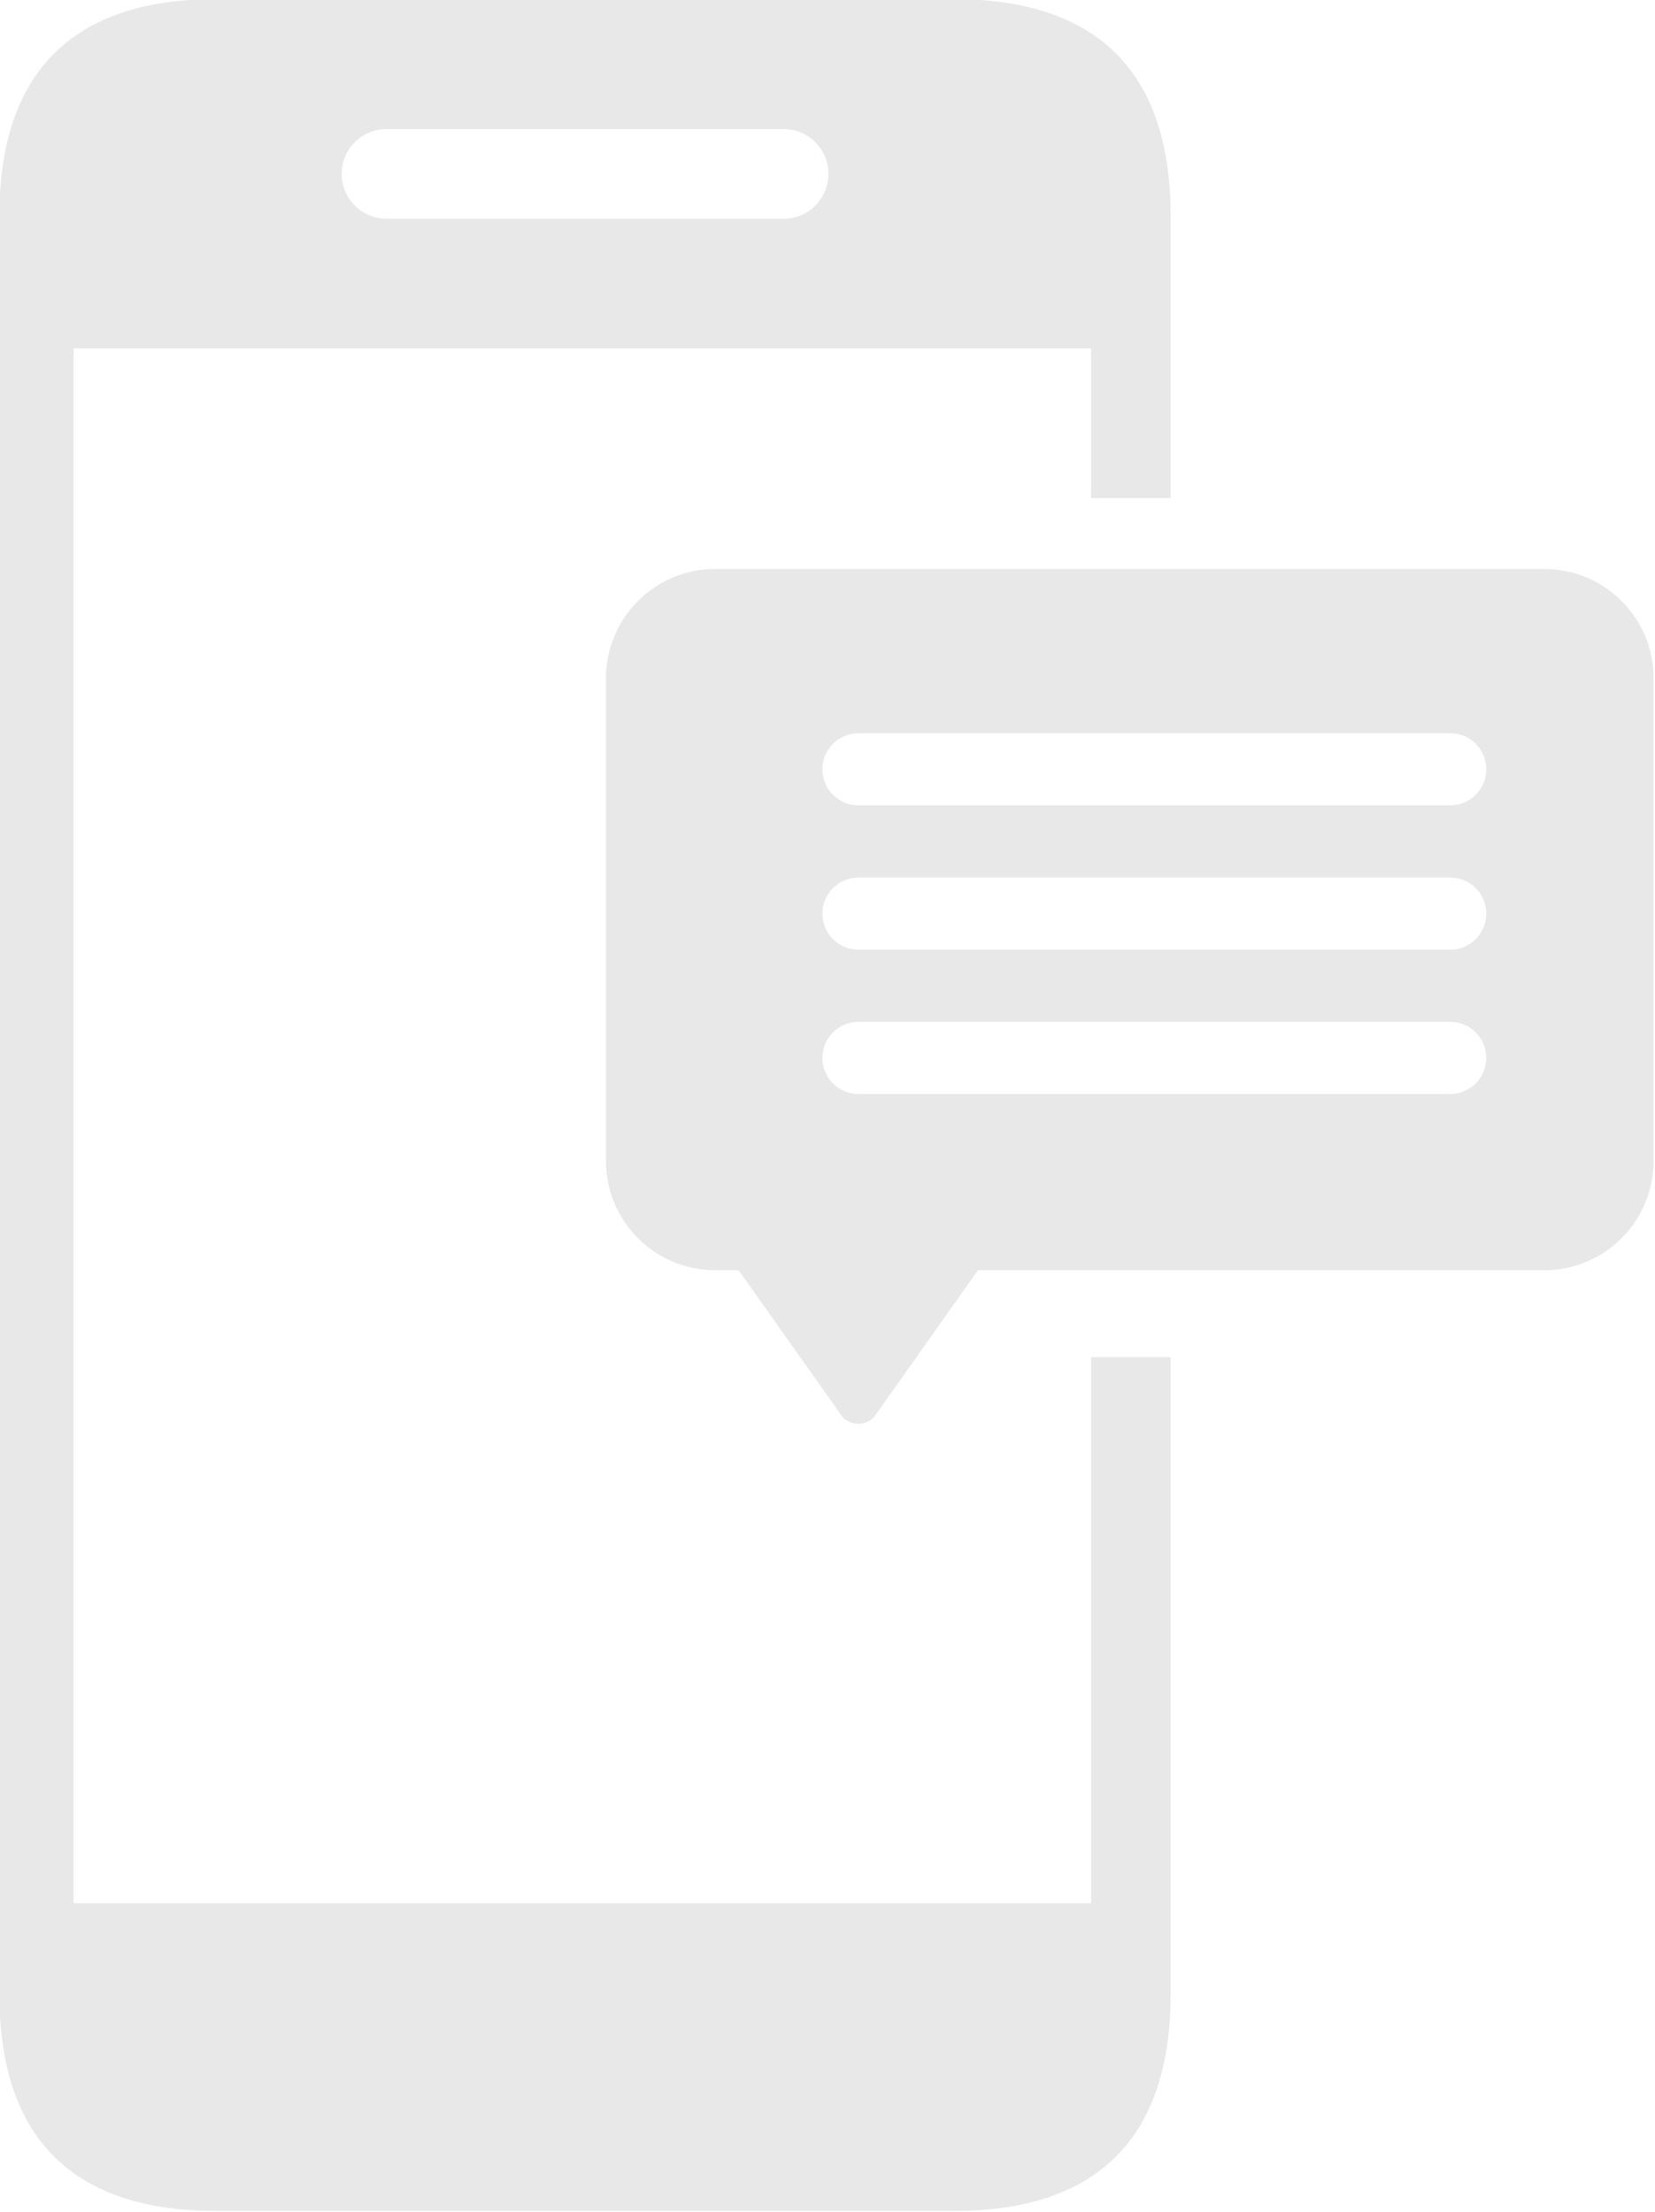
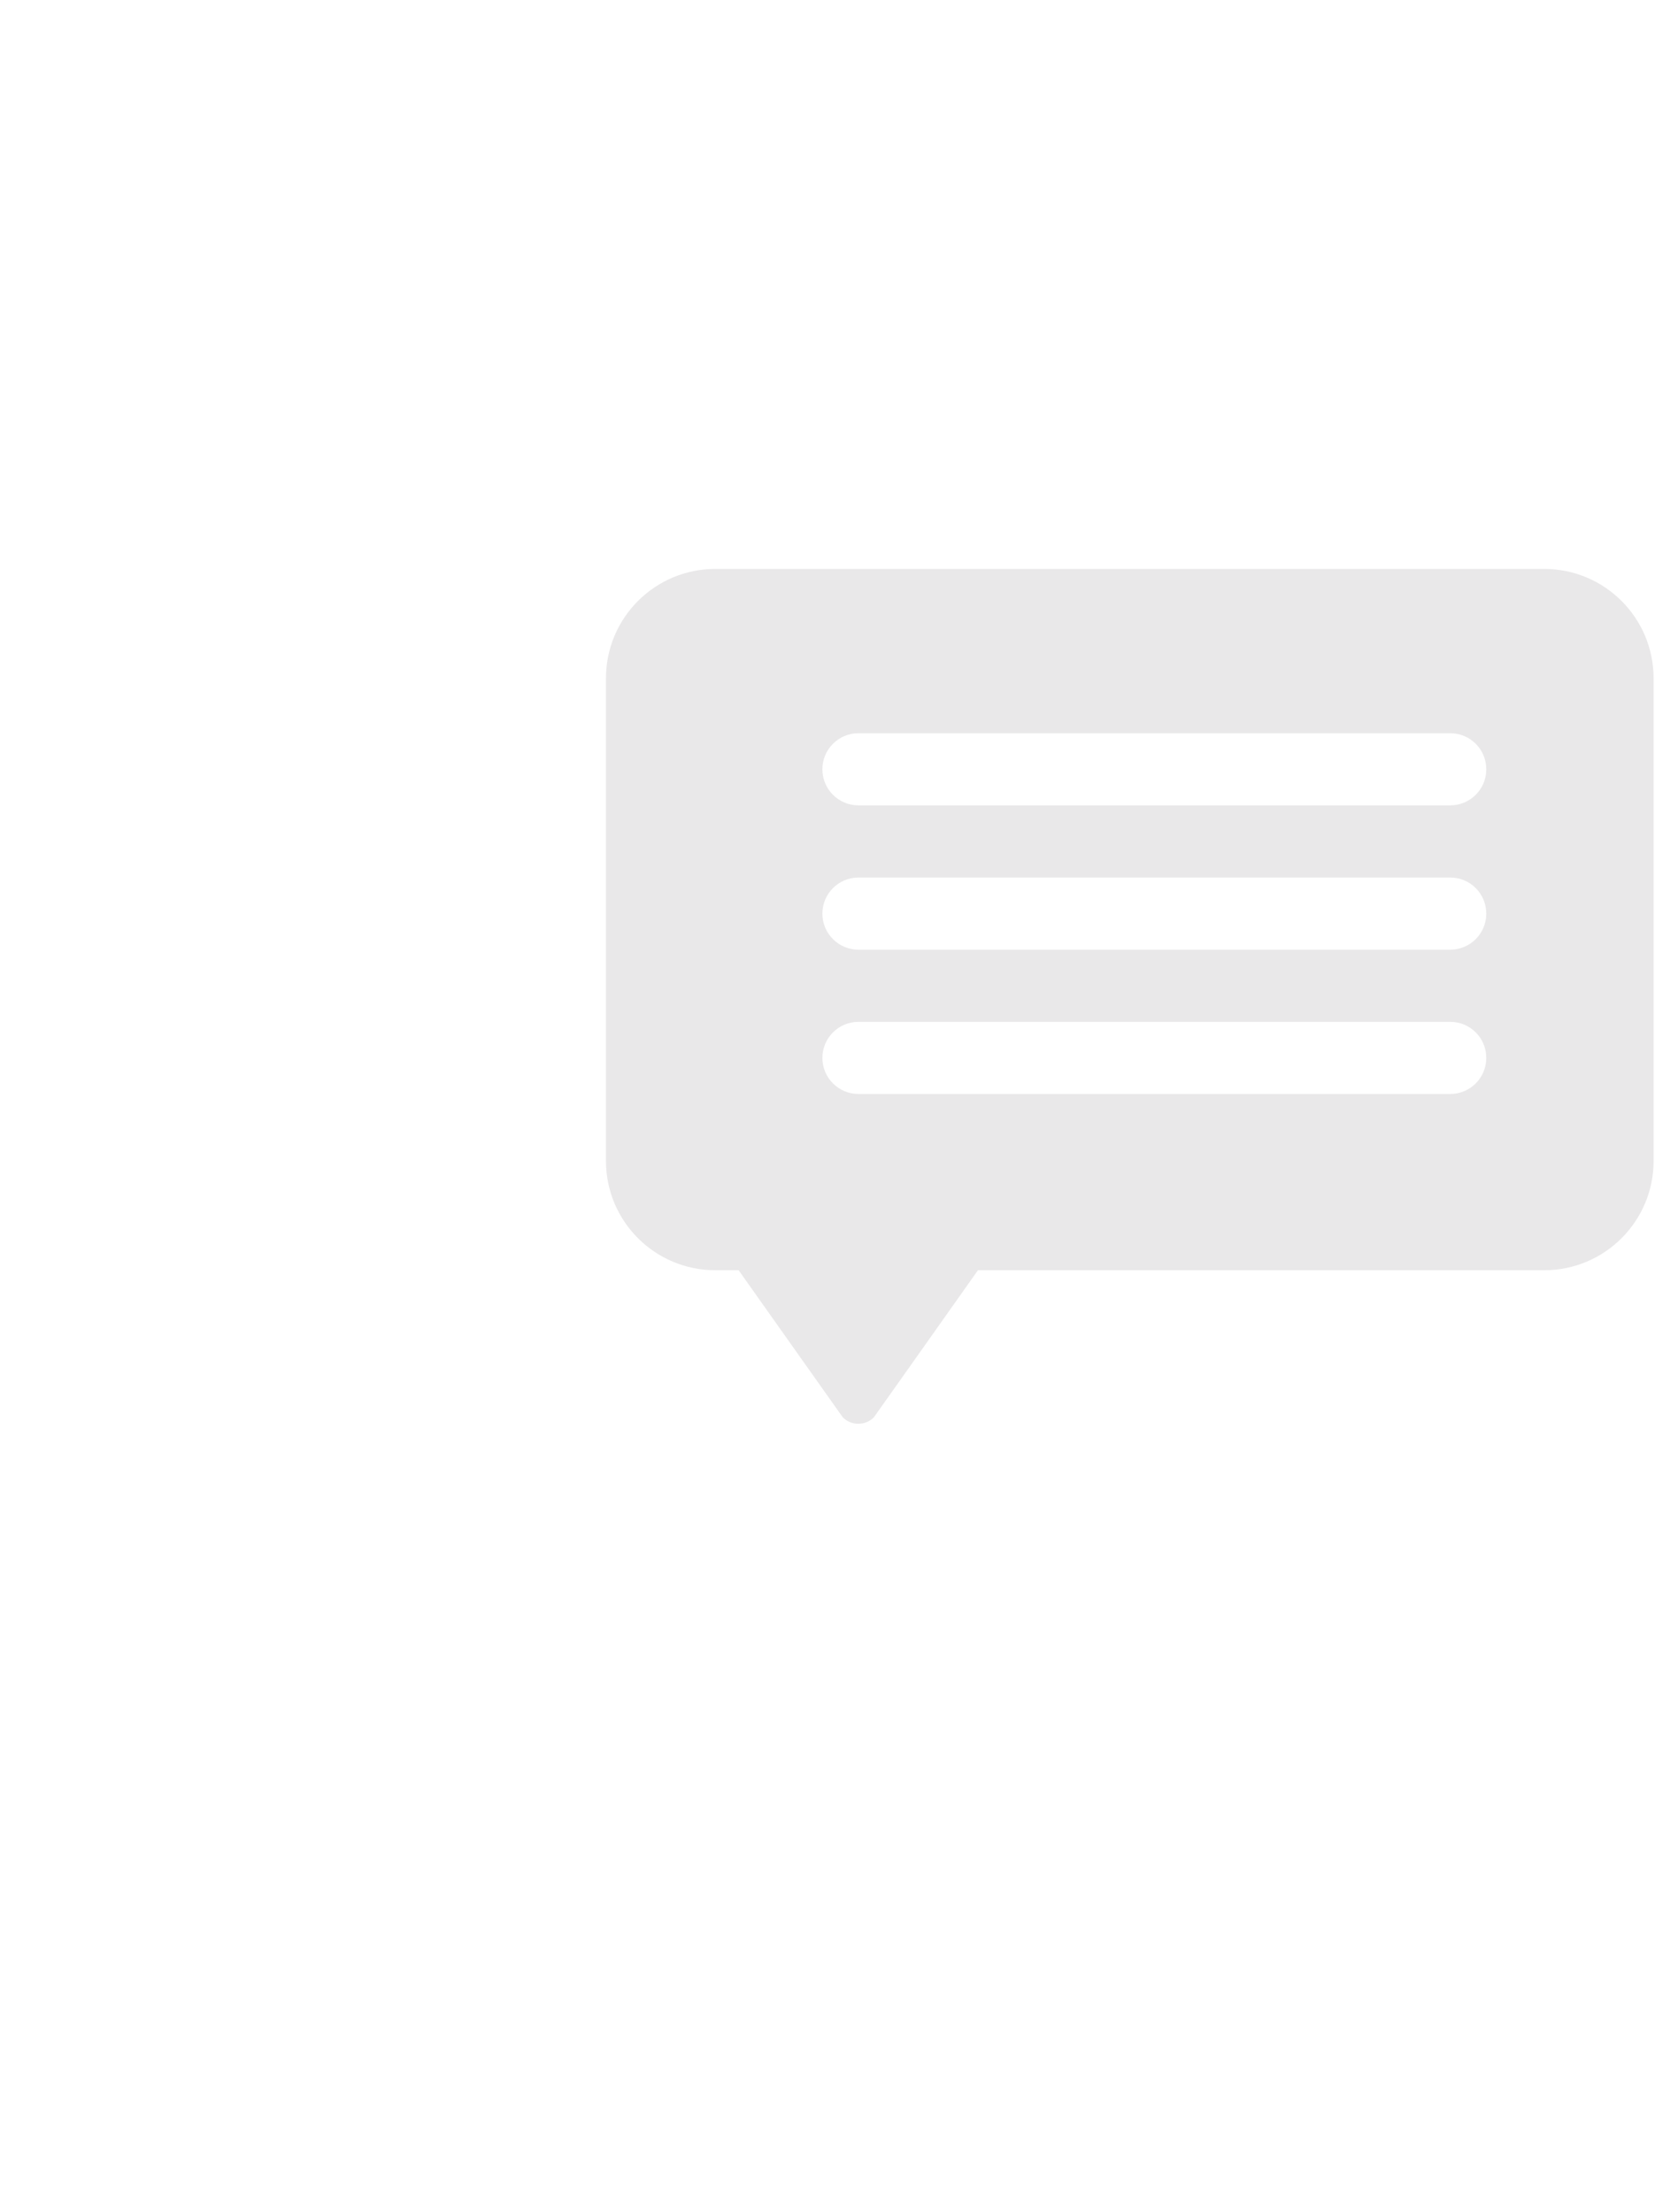
<svg xmlns="http://www.w3.org/2000/svg" enable-background="new 0 0 128 128" fill="#e9e8e9" height="110.3" preserveAspectRatio="xMidYMid meet" version="1" viewBox="22.8 8.9 82.5 110.3" width="82.5" zoomAndPan="magnify">
  <g id="change1_1">
-     <path d="m77.191 103.79h-50.725v-77.518h50.725v7.462h3.964v-14.067c0-7.166-3.645-10.812-10.811-10.812h-36.76c-7.166 0-10.814 3.646-10.814 10.812v88.656c0 7.166 3.648 10.812 10.814 10.812h36.76c7.166 0 10.811-3.646 10.811-10.812v-31.755h-3.964zm-35.121-88.454h19.793c1.233 0 2.232 0.999 2.232 2.232 0 1.235-0.999 2.237-2.232 2.237h-19.793c-1.234 0-2.239-1.002-2.239-2.237 0-1.233 1.005-2.232 2.239-2.232z" fill="inherit" />
-   </g>
+     </g>
  <g id="change1_2">
    <path d="m99.779 37.266h-41.322c-3.009 0-5.45 2.439-5.45 5.45v24.067c0 3.008 2.44 5.448 5.45 5.448h1.163l3.072 4.341 2.121 2.995c0.426 0.426 1.119 0.426 1.547 0l2.12-2.995 3.07-4.341h28.23c3.008 0 5.45-2.44 5.45-5.448v-24.067c-0.001-3.011-2.442-5.45-5.451-5.45zm-4.687 26.178h-29.497c-0.994 0-1.8-0.806-1.8-1.799 0-0.994 0.806-1.798 1.8-1.798h29.497c0.995 0 1.798 0.804 1.798 1.798 0 0.993-0.804 1.799-1.798 1.799zm0-7.194h-29.497c-0.994 0-1.8-0.806-1.8-1.799 0-0.994 0.806-1.799 1.8-1.799h29.497c0.995 0 1.798 0.806 1.798 1.799s-0.804 1.799-1.798 1.799zm0-7.196h-29.497c-0.994 0-1.8-0.804-1.8-1.798s0.806-1.799 1.8-1.799h29.497c0.995 0 1.798 0.805 1.798 1.799s-0.804 1.798-1.798 1.798z" fill="inherit" />
  </g>
</svg>